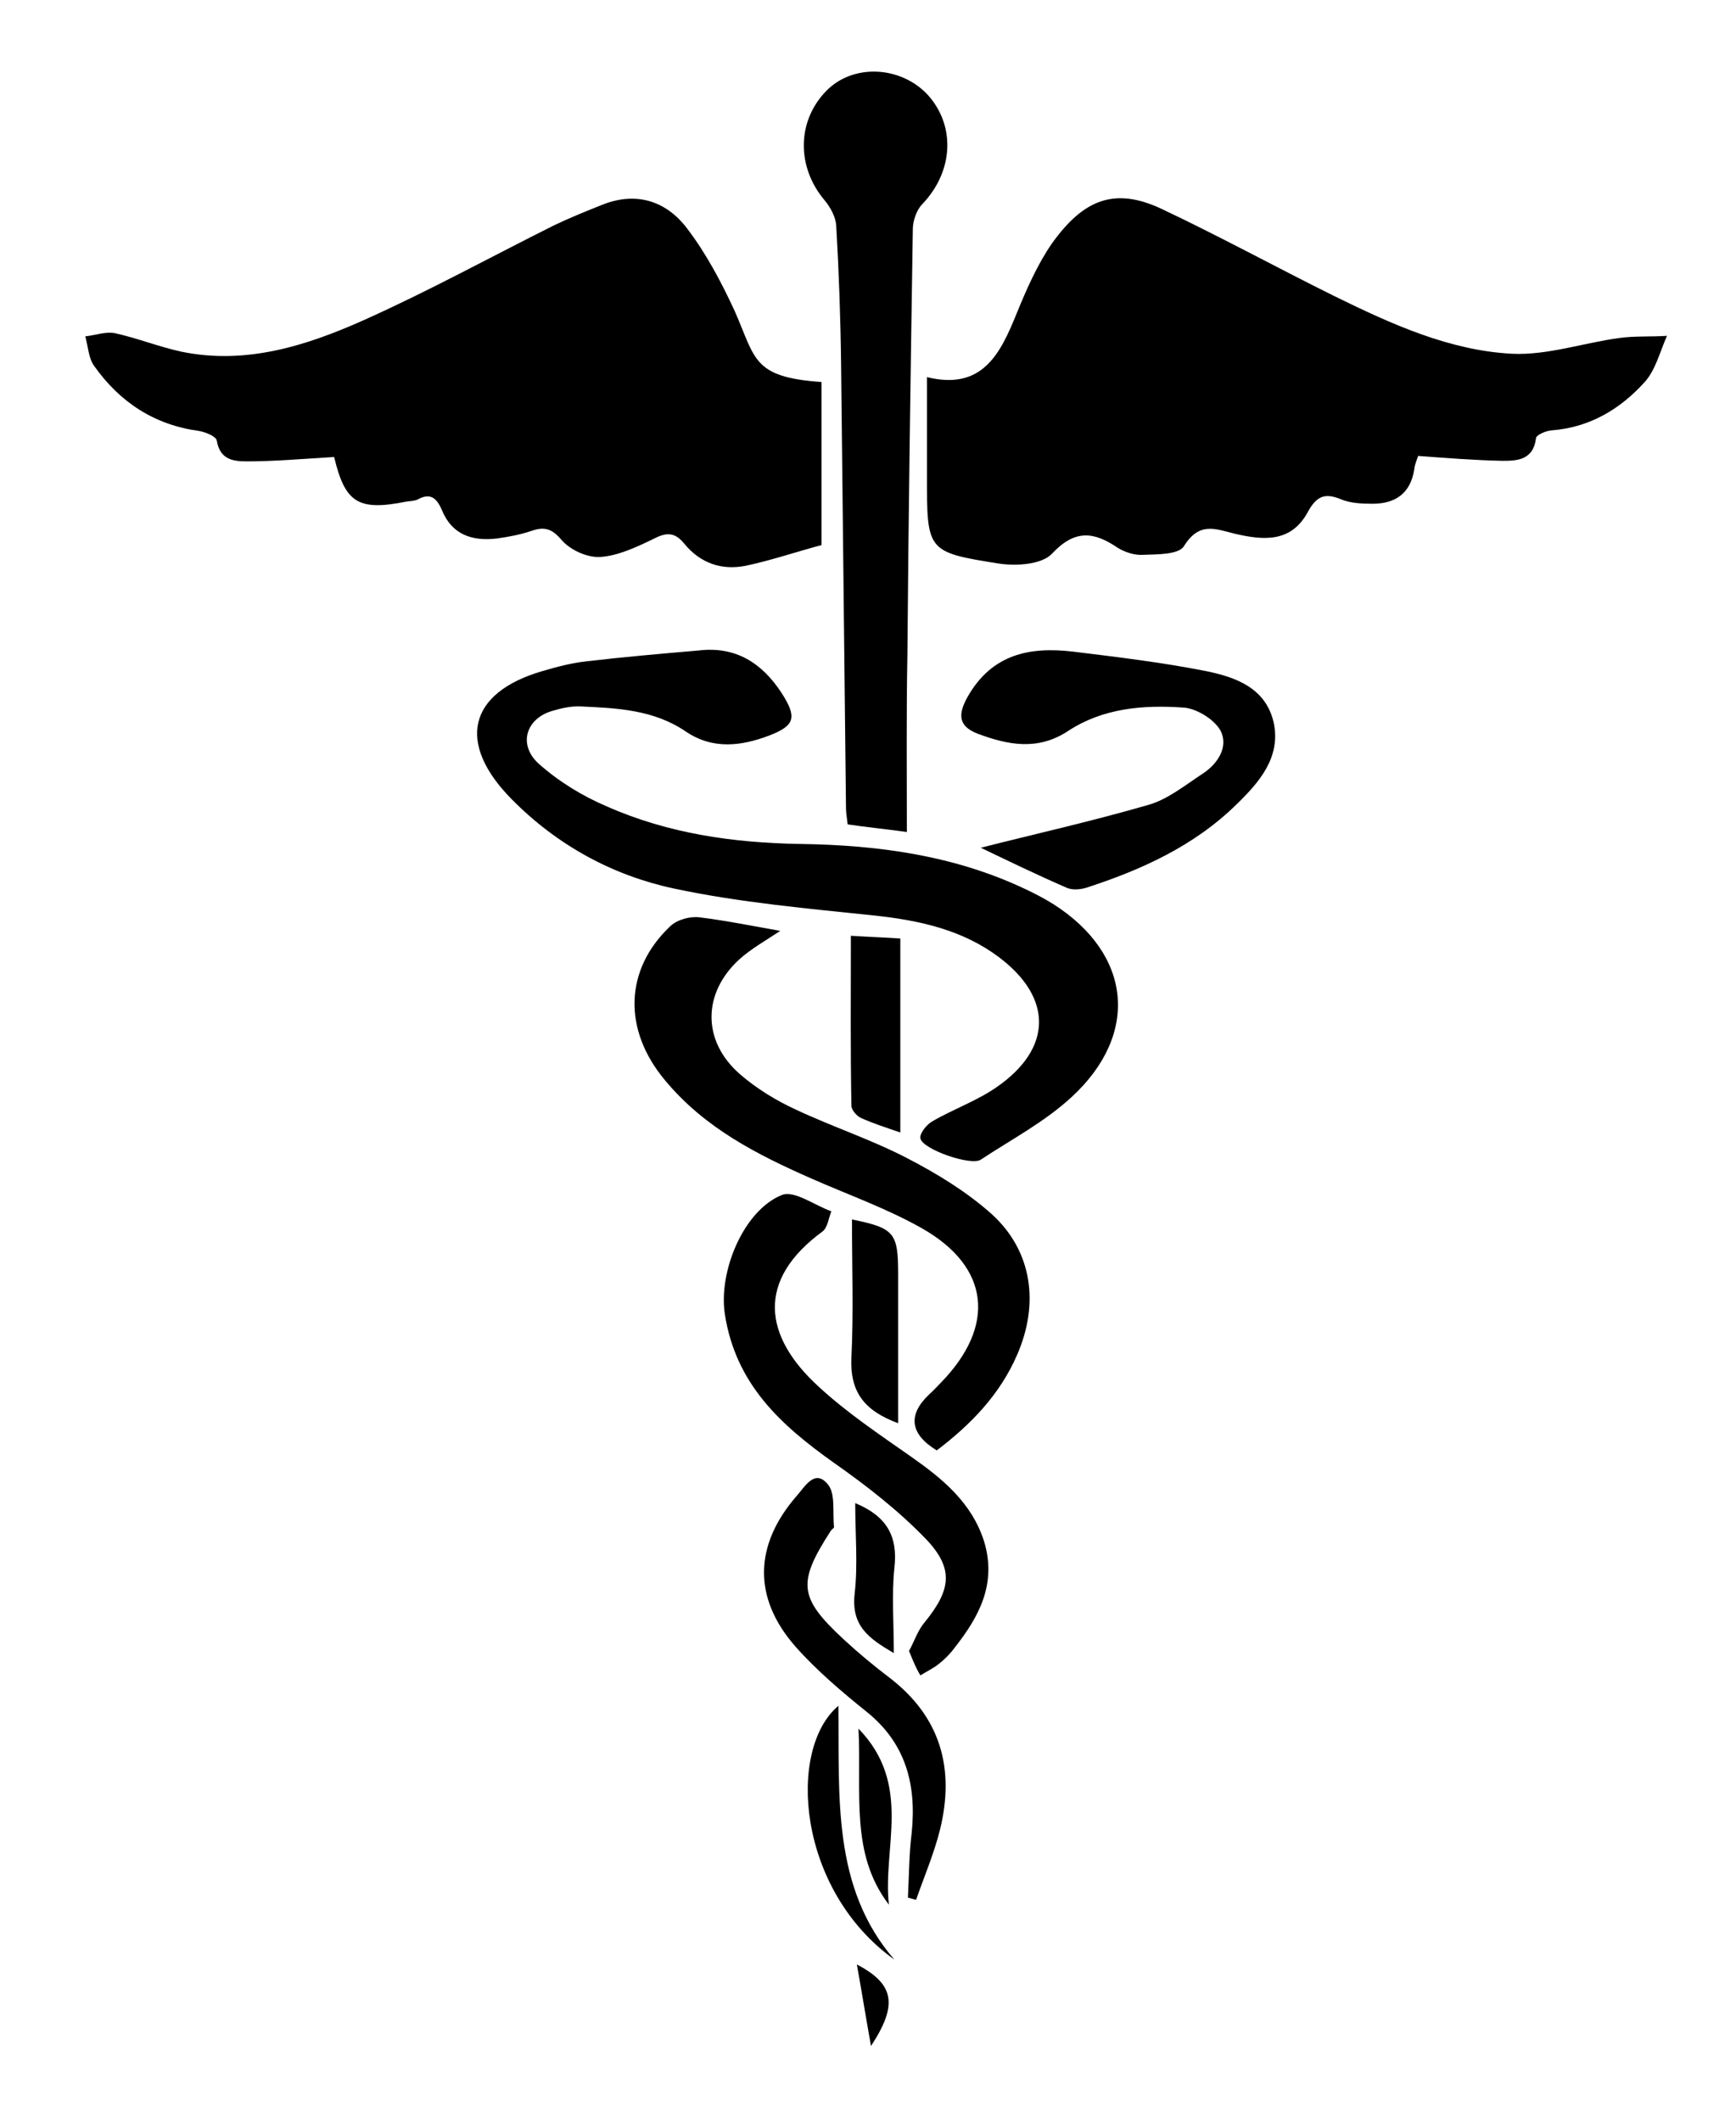
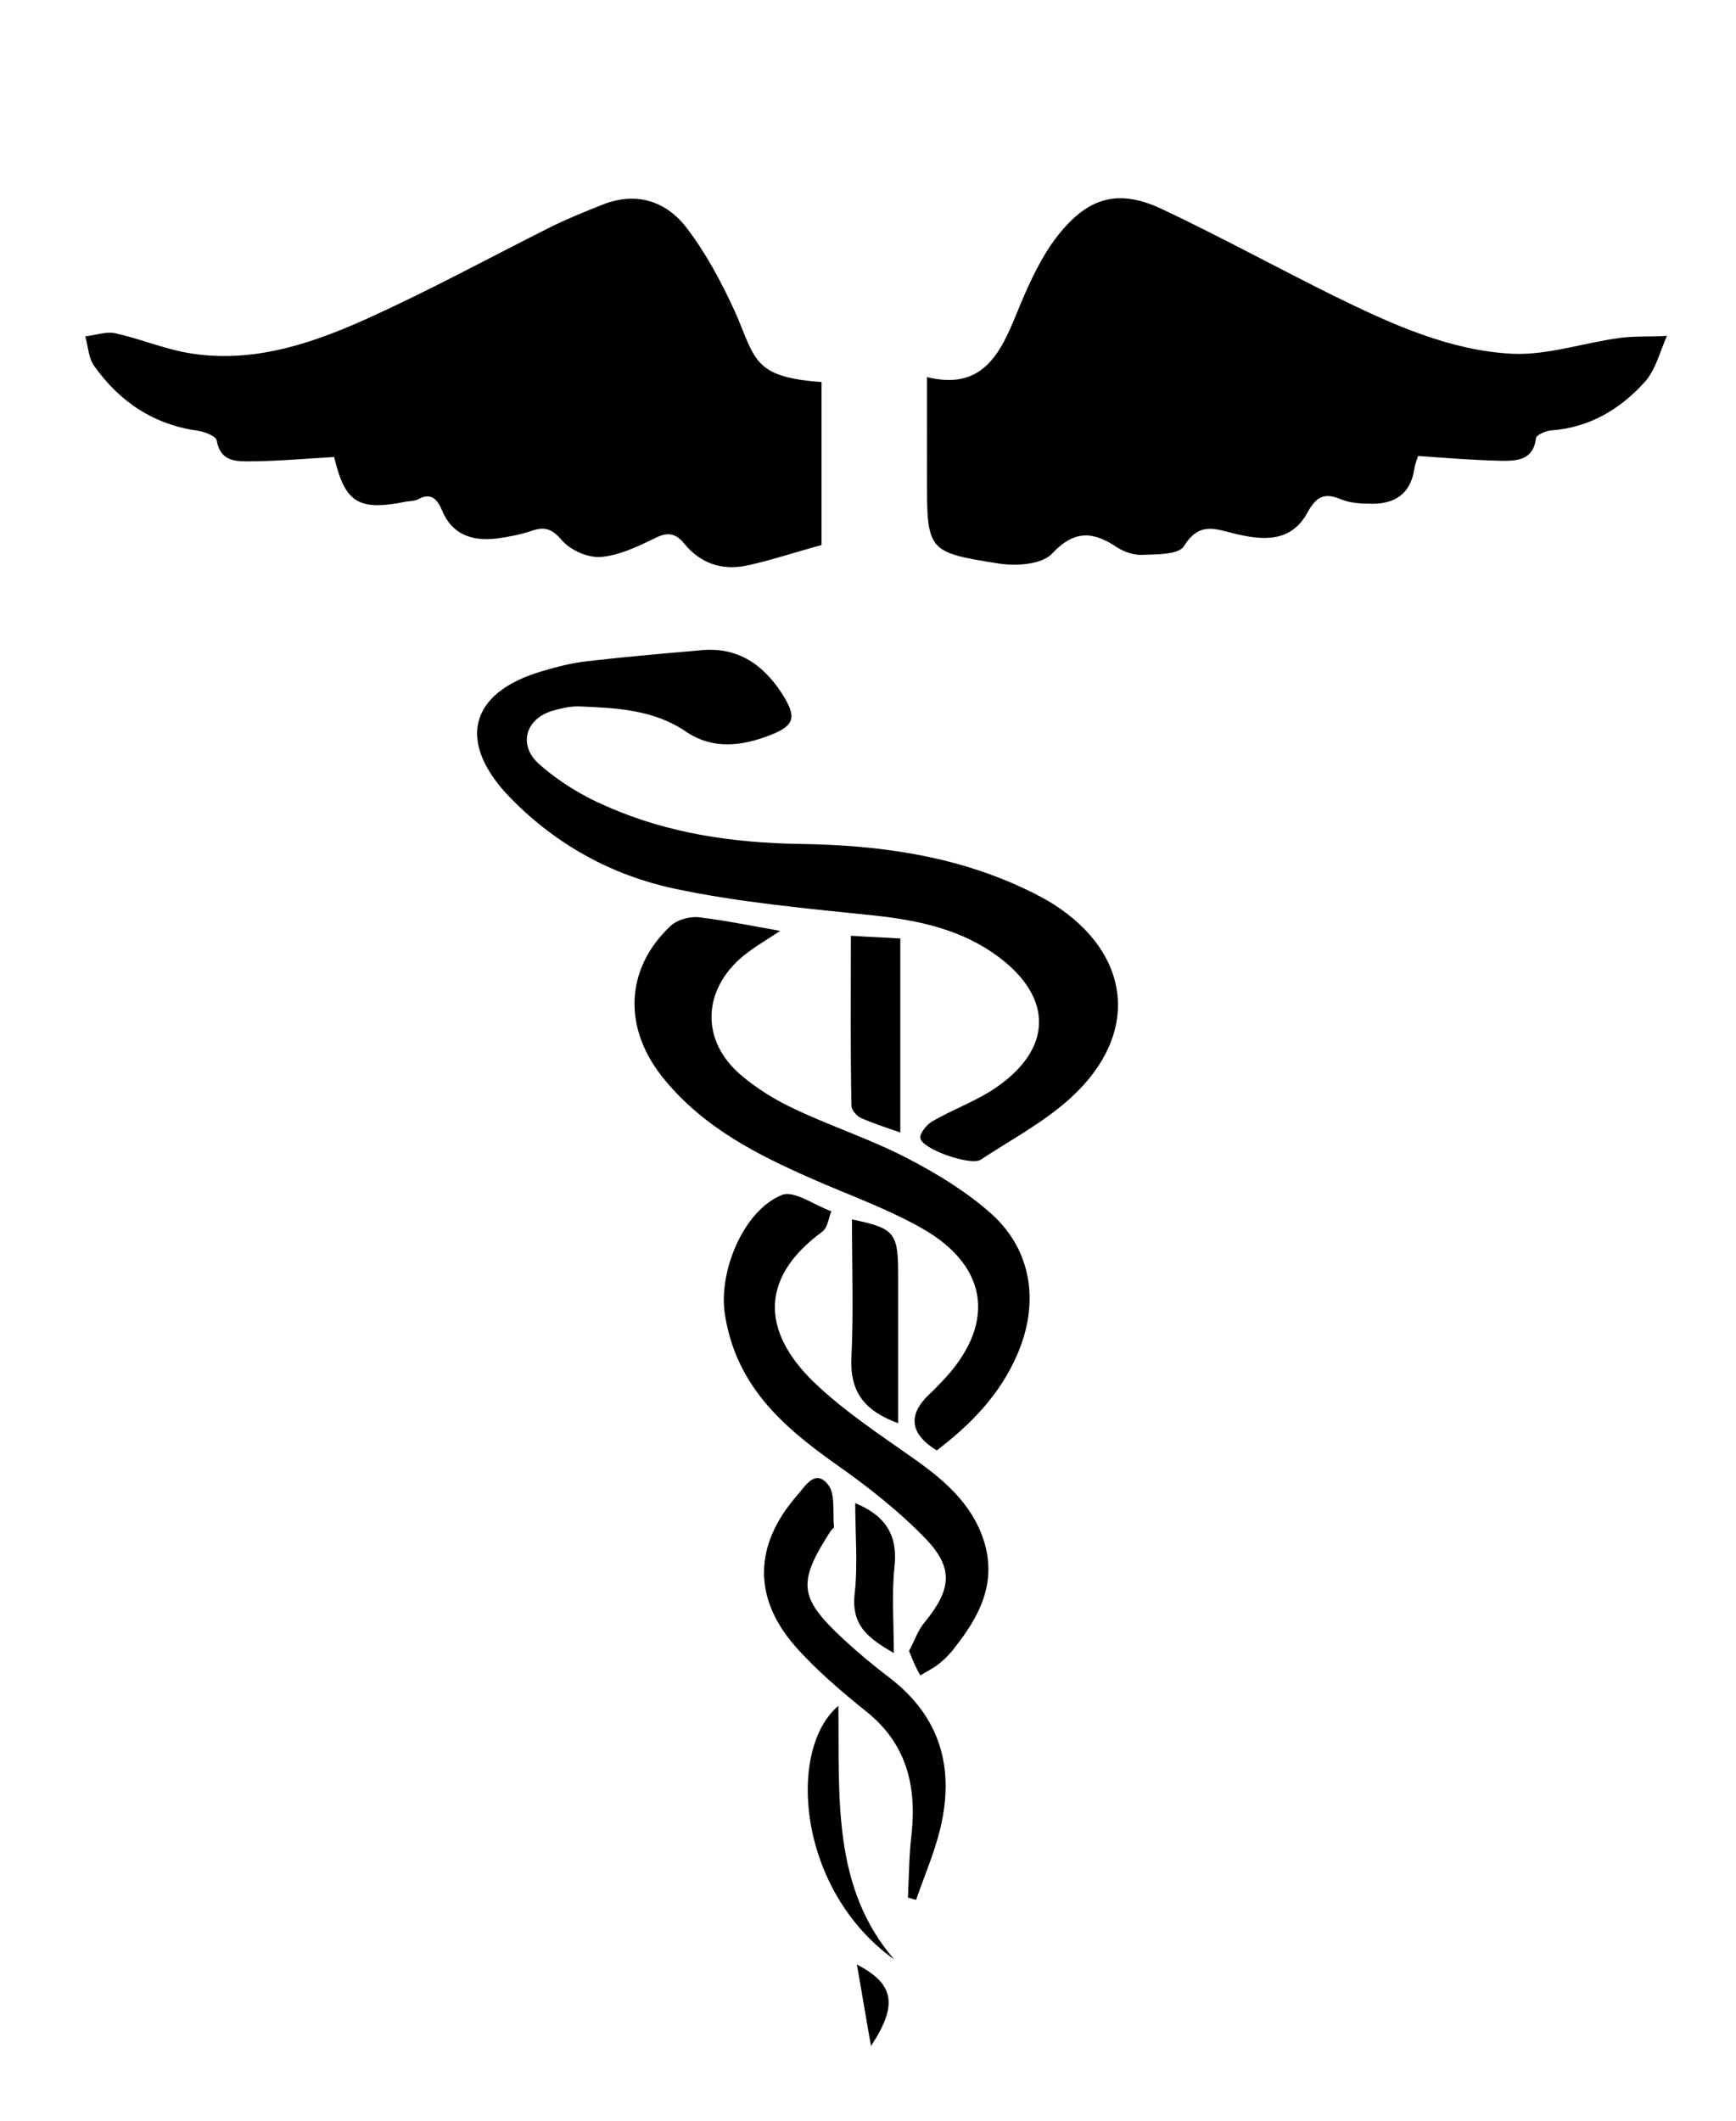
<svg xmlns="http://www.w3.org/2000/svg" version="1.1" id="Calque_1" x="0px" y="0px" viewBox="0 0 319.5 390.3" style="enable-background:new 0 0 319.5 390.3;" xml:space="preserve">
  <path d="M170.6,69.4c10.2,2.5,13.5-4.3,16.5-11.7c1.8-4.4,3.8-9,6.5-12.9c5.8-8.1,11.5-10.4,20.1-6.4c10.8,5.1,21.2,10.8,31.9,16.1  c10.4,5.1,21.1,10,32.7,10.6c6.5,0.3,13.1-2,19.7-2.9c2.9-0.4,5.9-0.2,8.8-0.4c-1.3,2.9-2.1,6.3-4.1,8.5c-4.6,5.1-10.3,8.4-17.2,8.9  c-1,0.1-2.7,0.8-2.8,1.4c-0.5,4.1-3.5,4.2-6.2,4.2c-5-0.1-10.1-0.5-15.5-0.9c-0.1,0.4-0.6,1.4-0.7,2.4c-0.7,4.6-3.6,6.4-7.7,6.4  c-2,0-4.2-0.1-6-0.9c-2.8-1.1-4.3-0.5-5.9,2.4c-3.1,5.8-8.4,5.2-13.5,4c-3.6-0.9-6.5-2.2-9.3,2.3c-1,1.6-5,1.5-7.6,1.6  c-1.5,0.1-3.3-0.5-4.6-1.3c-4.4-3-7.9-3.4-12.1,1.1c-1.9,2-6.6,2.3-9.8,1.8c-13.3-2.1-13.2-2.3-13.2-16.3  C170.6,81.7,170.6,76,170.6,69.4z" />
  <path d="M151.2,70.3c0,9.7,0,19.5,0,30c-4.5,1.2-9.2,2.8-13.9,3.8c-4.4,0.9-8.4-0.4-11.4-4.1c-1.8-2.2-3.4-2-5.7-0.8  c-3.1,1.5-6.5,3.1-9.8,3.3c-2.4,0.1-5.5-1.3-7.1-3.2c-1.8-2.1-3.2-2.4-5.5-1.6c-2.1,0.7-4.2,1.1-6.4,1.4c-4.4,0.5-8.2-0.6-10.1-5.3  c-1-2.3-2.2-3.1-4.4-1.9c-0.6,0.3-1.4,0.3-2.1,0.4c-8.9,1.8-11.3,0.2-13.3-8.2c-5.4,0.3-10.7,0.8-16,0.8c-2.4,0-5-0.2-5.6-3.8  c-0.1-0.8-2.1-1.6-3.3-1.8c-8.1-1.1-14.5-5.2-19.3-12c-1-1.4-1.1-3.6-1.6-5.4c1.8-0.2,3.7-0.9,5.4-0.6c4.1,0.9,8.1,2.5,12.2,3.4  c12,2.5,23.2-1.1,33.9-5.9c11.8-5.3,23.1-11.5,34.7-17.3c2.9-1.4,5.9-2.6,8.9-3.8c6.2-2.5,11.8-0.8,15.7,4.4  c3.5,4.6,6.3,9.9,8.7,15.1C139.1,66,138.4,69.4,151.2,70.3z" />
  <path d="M128.6,119.7c6.7-0.8,11.6,2.2,15.3,7.9c2.8,4.4,2.4,5.9-2.2,7.7c-5.2,2-10.5,2.7-15.5-0.7c-5.9-4-12.6-4.3-19.3-4.6  c-1.7-0.1-3.5,0.3-5.2,0.8c-4.9,1.4-6.4,6.2-2.6,9.7c3.7,3.3,8.1,6,12.6,7.9c11.3,5,23.3,6.7,35.5,6.9c14.4,0.2,28.5,2.1,41.7,8.4  c1.7,0.8,3.4,1.7,5,2.7c14.4,9.2,15.9,23.9,3.3,35.5c-5,4.6-11.1,7.8-16.7,11.5c-1.8,1.2-10.7-1.9-11.1-3.9  c-0.2-0.9,1.1-2.5,2.1-3.1c3.9-2.3,8.3-3.8,12-6.4c10.2-7.1,10.3-16.4,0.3-23.9c-6.7-5-14.5-6.7-22.6-7.6c-12.4-1.3-25-2.4-37.2-5  c-11.2-2.4-21.4-7.9-29.8-16.4c-10.2-10.3-8.1-19.6,5.6-23.6c2.7-0.8,5.4-1.5,8.1-1.8C114.7,120.9,121.6,120.3,128.6,119.7z" />
-   <path d="M166.9,153.1c-4.4-0.6-7.6-0.9-10.9-1.4c-0.1-1.1-0.3-2-0.3-2.9c-0.3-27.2-0.6-54.4-0.9-81.6c-0.1-8.6-0.4-17.1-0.9-25.7  c-0.1-1.6-1.1-3.4-2.1-4.6c-5.2-6.1-5.2-14.6,0.3-20.2c4.9-5,13.6-4.6,18.6,0.7c5.2,5.7,4.8,14.1-0.9,20.1c-1.1,1.1-1.8,3.1-1.8,4.7  c-0.4,26.1-0.8,52.3-1,78.4C166.8,131.2,166.9,141.8,166.9,153.1z" />
  <path d="M143.6,171.3c-2.7,1.8-5.4,3.3-7.6,5.3c-6.7,6.2-6.8,14.9,0.1,21c3.1,2.7,6.7,4.9,10.4,6.6c6.8,3.2,13.9,5.5,20.6,9  c5.4,2.8,10.8,6.1,15.4,10.2c7.5,6.8,8.8,16.5,4.7,25.9c-3.2,7.4-8.6,12.9-14.8,17.6c-4.9-3-5.4-6.5-1.4-10.3  c0.8-0.7,1.5-1.5,2.2-2.2c10.1-10.4,9-21.2-3.4-28.3c-6.5-3.7-13.6-6.2-20.4-9.2c-10-4.4-19.7-9.3-27-18.1c-7.8-9.3-7.5-20.4,1-28.4  c1.3-1.2,3.6-1.8,5.3-1.6C133.6,169.4,138.5,170.4,143.6,171.3z" />
-   <path d="M180.5,156c9.4-2.4,20.2-4.8,30.9-7.9c3.5-1,6.7-3.6,9.9-5.7c2.8-1.8,4.9-5,3.3-8c-1.2-2.1-4.5-4.1-6.9-4.2  c-7.3-0.5-14.7,0.1-21.1,4.3c-5.6,3.7-11.1,2.6-16.7,0.5c-3.6-1.4-3.6-3.6-1.8-6.8c4.5-7.9,11.5-9.2,19.3-8.3c8.2,1,16.5,2,24.6,3.6  c5.3,1.1,10.9,3,12.4,9.4c1.4,6.4-2.6,11-6.7,15c-7.9,7.8-17.7,12.2-27.9,15.5c-1.1,0.3-2.4,0.4-3.4,0  C190.4,160.8,184.7,158,180.5,156z" />
  <path d="M167.3,303.8c1-1.8,1.6-3.8,2.9-5.3c4.8-5.9,5.4-9.8,0.3-15.2c-5.1-5.3-11-9.9-17-14.1c-9.7-6.9-18.1-14.4-20.1-27.4  c-1.2-7.9,3.5-19.1,10.5-21.9c2.3-0.9,6,1.9,9.1,3c-0.5,1.3-0.7,3-1.6,3.7c-12.3,9-10.9,19.3-0.7,28.6c5.2,4.8,11.2,8.8,16.9,12.8  s11.2,8.4,13.5,15.6c2.4,7.8-0.9,13.9-5.4,19.6c-0.8,1.1-1.8,2.1-2.8,2.9c-1.1,0.9-2.4,1.5-3.5,2.2  C168.7,307.2,168.1,305.8,167.3,303.8z" />
  <path d="M167.1,349.2c0.2-4,0.2-8,0.7-12c0.9-9-1.2-16.5-8.3-22.2c-4.6-3.7-9.2-7.6-13.1-12c-7.9-9-7.6-18.7,0.2-27.7  c1.6-1.8,3.4-5.1,5.8-2.1c1.4,1.7,0.8,5.2,1.1,7.8c0,0.2-0.4,0.4-0.6,0.7c-6.2,9.6-5.9,12.3,2.4,20c2.7,2.5,5.6,4.9,8.5,7.1  c9.2,7.1,12,16.5,9.2,27.9c-1.1,4.4-2.9,8.6-4.4,12.9C168.1,349.5,167.6,349.3,167.1,349.2z" />
  <path d="M156.6,172.2c3.1,0.2,6.1,0.3,9.1,0.5c0,11.9,0,23.5,0,35.7c-2.9-1-5.1-1.7-7.3-2.7c-0.8-0.4-1.7-1.5-1.7-2.2  C156.5,193.2,156.6,183,156.6,172.2z" />
  <path d="M165.3,261.9c-6.2-2.3-8.9-5.7-8.6-12.1c0.4-8.4,0.1-16.9,0.1-25.4c7.8,1.6,8.5,2.4,8.5,10.1  C165.3,243.4,165.3,252.4,165.3,261.9z" />
  <path d="M164.6,360.6c-17.9-12.8-19.8-38.7-10.3-46.7C154.5,330.7,153.1,347.3,164.6,360.6z" />
  <path d="M157.4,276.6c5.8,2.4,7.9,6.1,7.2,12c-0.5,4.9-0.1,10-0.1,15.6c-4.6-2.7-7.9-5-7.2-11C157.9,287.9,157.4,282.4,157.4,276.6z  " />
-   <path d="M158,318.1c10,10.3,4.4,21.9,5.6,32.4C156.4,341.1,158.6,330,158,318.1z" />
  <path d="M160.3,376.5c-1-5.6-1.7-10-2.6-15C164.6,365.1,165.3,368.9,160.3,376.5z" />
</svg>